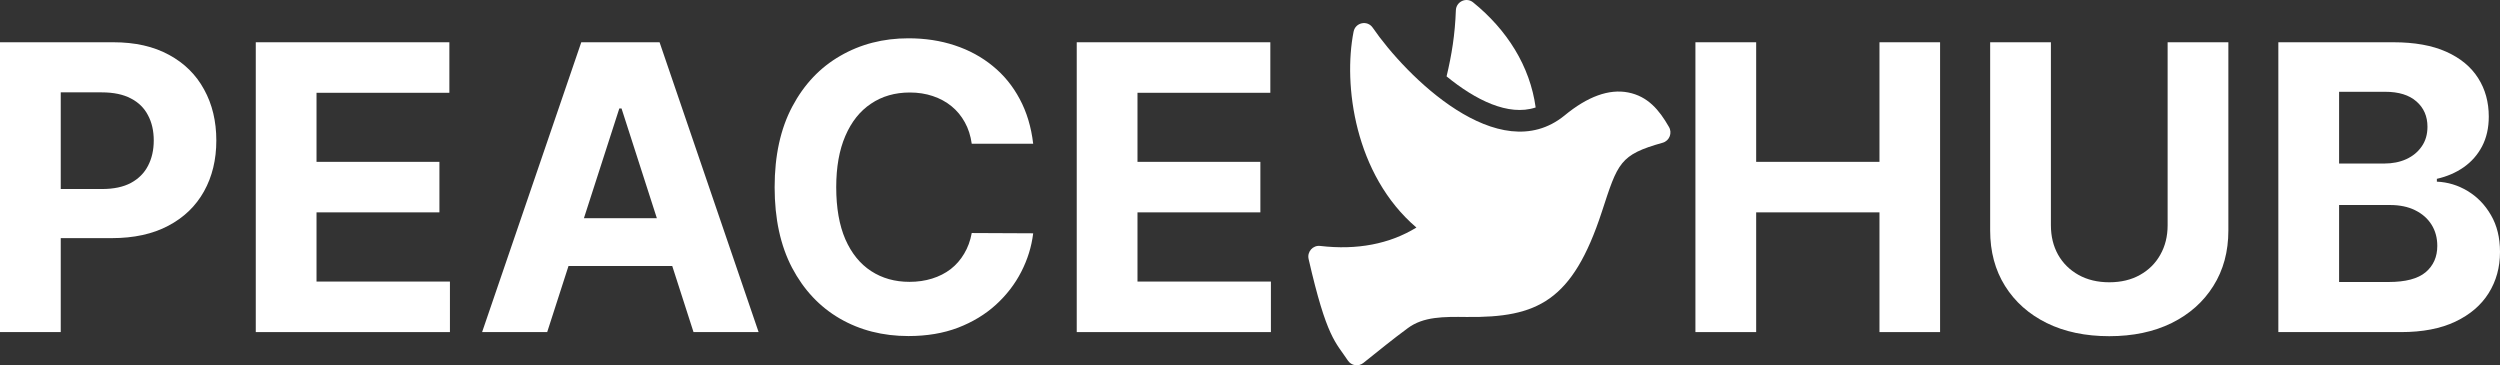
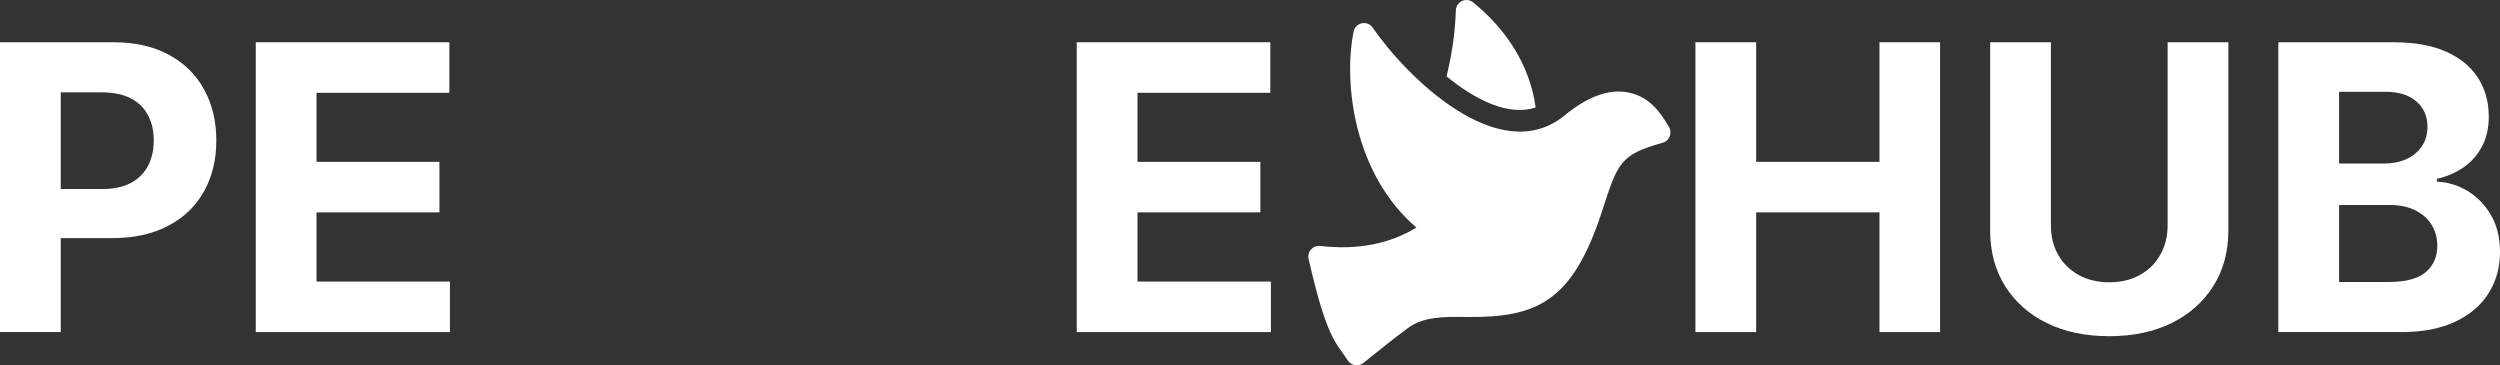
<svg xmlns="http://www.w3.org/2000/svg" width="219" height="32" viewBox="0 0 219 32" fill="none">
  <rect x="0" y="0" width="219" height="32" fill="#333333" stroke="none" />
  <g clip-path="url(#clip0_33_829)">
    <path d="M118.074 31.583C117.007 29.968 116.222 29.635 114.633 22.686C114.489 22.057 115.006 21.47 115.645 21.544C118.88 21.921 121.711 21.379 124.078 19.933C118.655 15.303 117.656 7.397 118.574 2.773C118.734 1.964 119.783 1.744 120.249 2.424C123.136 6.631 131.279 14.811 137.046 10.123C139.071 8.449 140.951 7.769 142.635 8.101C144.347 8.439 145.344 9.625 146.189 11.102C146.519 11.633 146.249 12.336 145.65 12.504C141.879 13.56 141.726 14.261 140.321 18.555C137.754 26.401 134.67 27.838 128.482 27.767C126.454 27.744 124.703 27.724 123.325 28.744C122.04 29.688 120.776 30.718 119.424 31.798C118.998 32.137 118.375 32.038 118.074 31.583Z" fill="white" />
    <path d="M134.524 9.414C132.134 10.209 129.24 8.751 126.72 6.691C127.169 4.804 127.458 3.04 127.534 0.905C127.561 0.135 128.45 -0.274 129.044 0.207C132.005 2.604 134.029 5.785 134.524 9.414Z" fill="white" />
    <path d="M0 29.091V3.702H9.93C11.839 3.702 13.465 4.07 14.808 4.806C16.152 5.533 17.176 6.545 17.881 7.843C18.593 9.132 18.95 10.62 18.95 12.306C18.95 13.992 18.589 15.479 17.868 16.769C17.148 18.058 16.103 19.062 14.735 19.781C13.375 20.5 11.728 20.86 9.794 20.86H3.466V16.558H8.934C9.958 16.558 10.802 16.38 11.466 16.025C12.138 15.661 12.637 15.161 12.965 14.525C13.301 13.88 13.469 13.14 13.469 12.306C13.469 11.463 13.301 10.727 12.965 10.099C12.637 9.463 12.138 8.971 11.466 8.624C10.794 8.269 9.942 8.091 8.91 8.091H5.321V29.091H0Z" fill="white" />
    <path d="M22.406 29.091V3.702H39.365V8.128H27.727V14.178H38.493V18.603H27.727V24.665H39.414V29.091H22.406Z" fill="white" />
-     <path d="M47.934 29.091H42.232L50.92 3.702H57.778L66.454 29.091H60.752L54.447 9.504H54.251L47.934 29.091ZM47.578 19.112H61.046V23.302H47.578V19.112Z" fill="white" />
-     <path d="M90.507 12.591H85.124C85.026 11.888 84.825 11.264 84.522 10.719C84.219 10.165 83.829 9.694 83.354 9.306C82.879 8.917 82.33 8.62 81.707 8.413C81.093 8.207 80.425 8.103 79.704 8.103C78.402 8.103 77.267 8.43 76.3 9.083C75.334 9.727 74.584 10.669 74.051 11.909C73.519 13.14 73.253 14.636 73.253 16.397C73.253 18.207 73.519 19.727 74.051 20.959C74.592 22.19 75.346 23.12 76.313 23.748C77.279 24.376 78.398 24.69 79.668 24.69C80.38 24.69 81.04 24.595 81.646 24.405C82.261 24.215 82.805 23.938 83.281 23.574C83.756 23.203 84.149 22.752 84.46 22.223C84.78 21.694 85.001 21.091 85.124 20.413L90.507 20.438C90.367 21.603 90.019 22.727 89.462 23.81C88.913 24.884 88.172 25.847 87.238 26.698C86.312 27.541 85.206 28.211 83.92 28.707C82.641 29.194 81.195 29.438 79.582 29.438C77.337 29.438 75.329 28.926 73.56 27.901C71.798 26.876 70.406 25.393 69.382 23.45C68.366 21.508 67.858 19.157 67.858 16.397C67.858 13.628 68.374 11.273 69.406 9.331C70.438 7.388 71.839 5.909 73.609 4.893C75.379 3.868 77.37 3.355 79.582 3.355C81.04 3.355 82.392 3.562 83.637 3.975C84.89 4.388 86.001 4.992 86.967 5.785C87.934 6.57 88.721 7.533 89.327 8.674C89.941 9.814 90.335 11.12 90.507 12.591Z" fill="white" />
    <path d="M94.322 29.091V3.702H111.281V8.128H99.644V14.178H110.409V18.603H99.644V24.665H111.331V29.091H94.322Z" fill="white" />
    <path d="M148.519 29.091V3.702H153.84V14.178H164.642V3.702H169.951V29.091H164.642V18.603H153.84V29.091H148.519Z" fill="white" />
    <path d="M189.884 3.702H195.205V20.19C195.205 22.041 194.767 23.661 193.89 25.05C193.022 26.438 191.805 27.521 190.24 28.297C188.675 29.066 186.853 29.45 184.772 29.45C182.682 29.45 180.855 29.066 179.291 28.297C177.726 27.521 176.509 26.438 175.641 25.05C174.772 23.661 174.338 22.041 174.338 20.19V3.702H179.659V19.731C179.659 20.698 179.868 21.558 180.286 22.31C180.712 23.062 181.31 23.653 182.08 24.083C182.85 24.512 183.748 24.727 184.772 24.727C185.804 24.727 186.701 24.512 187.463 24.083C188.233 23.653 188.827 23.062 189.245 22.31C189.671 21.558 189.884 20.698 189.884 19.731V3.702Z" fill="white" />
    <path d="M199.583 29.091V3.702H209.66C211.512 3.702 213.056 3.979 214.293 4.533C215.53 5.087 216.46 5.855 217.083 6.839C217.706 7.814 218.017 8.938 218.017 10.211C218.017 11.203 217.82 12.074 217.427 12.826C217.034 13.57 216.493 14.182 215.805 14.661C215.125 15.132 214.346 15.467 213.47 15.665V15.913C214.428 15.954 215.326 16.227 216.161 16.731C217.005 17.235 217.689 17.942 218.213 18.851C218.738 19.752 219 20.826 219 22.074C219 23.422 218.668 24.624 218.005 25.682C217.349 26.731 216.378 27.562 215.092 28.174C213.806 28.785 212.22 29.091 210.336 29.091H199.583ZM204.904 24.703H209.242C210.725 24.703 211.807 24.417 212.487 23.847C213.167 23.269 213.507 22.5 213.507 21.541C213.507 20.839 213.339 20.219 213.003 19.682C212.667 19.145 212.188 18.723 211.565 18.417C210.951 18.112 210.217 17.959 209.365 17.959H204.904V24.703ZM204.904 14.326H208.849C209.578 14.326 210.226 14.198 210.791 13.942C211.364 13.678 211.815 13.306 212.143 12.826C212.479 12.347 212.646 11.773 212.646 11.103C212.646 10.186 212.323 9.446 211.676 8.884C211.037 8.322 210.127 8.041 208.947 8.041H204.904V14.326Z" fill="white" />
  </g>
  <defs>
    <clipPath id="clip0_33_829">
      <rect width="219" height="32" fill="white" />
    </clipPath>
  </defs>
</svg>